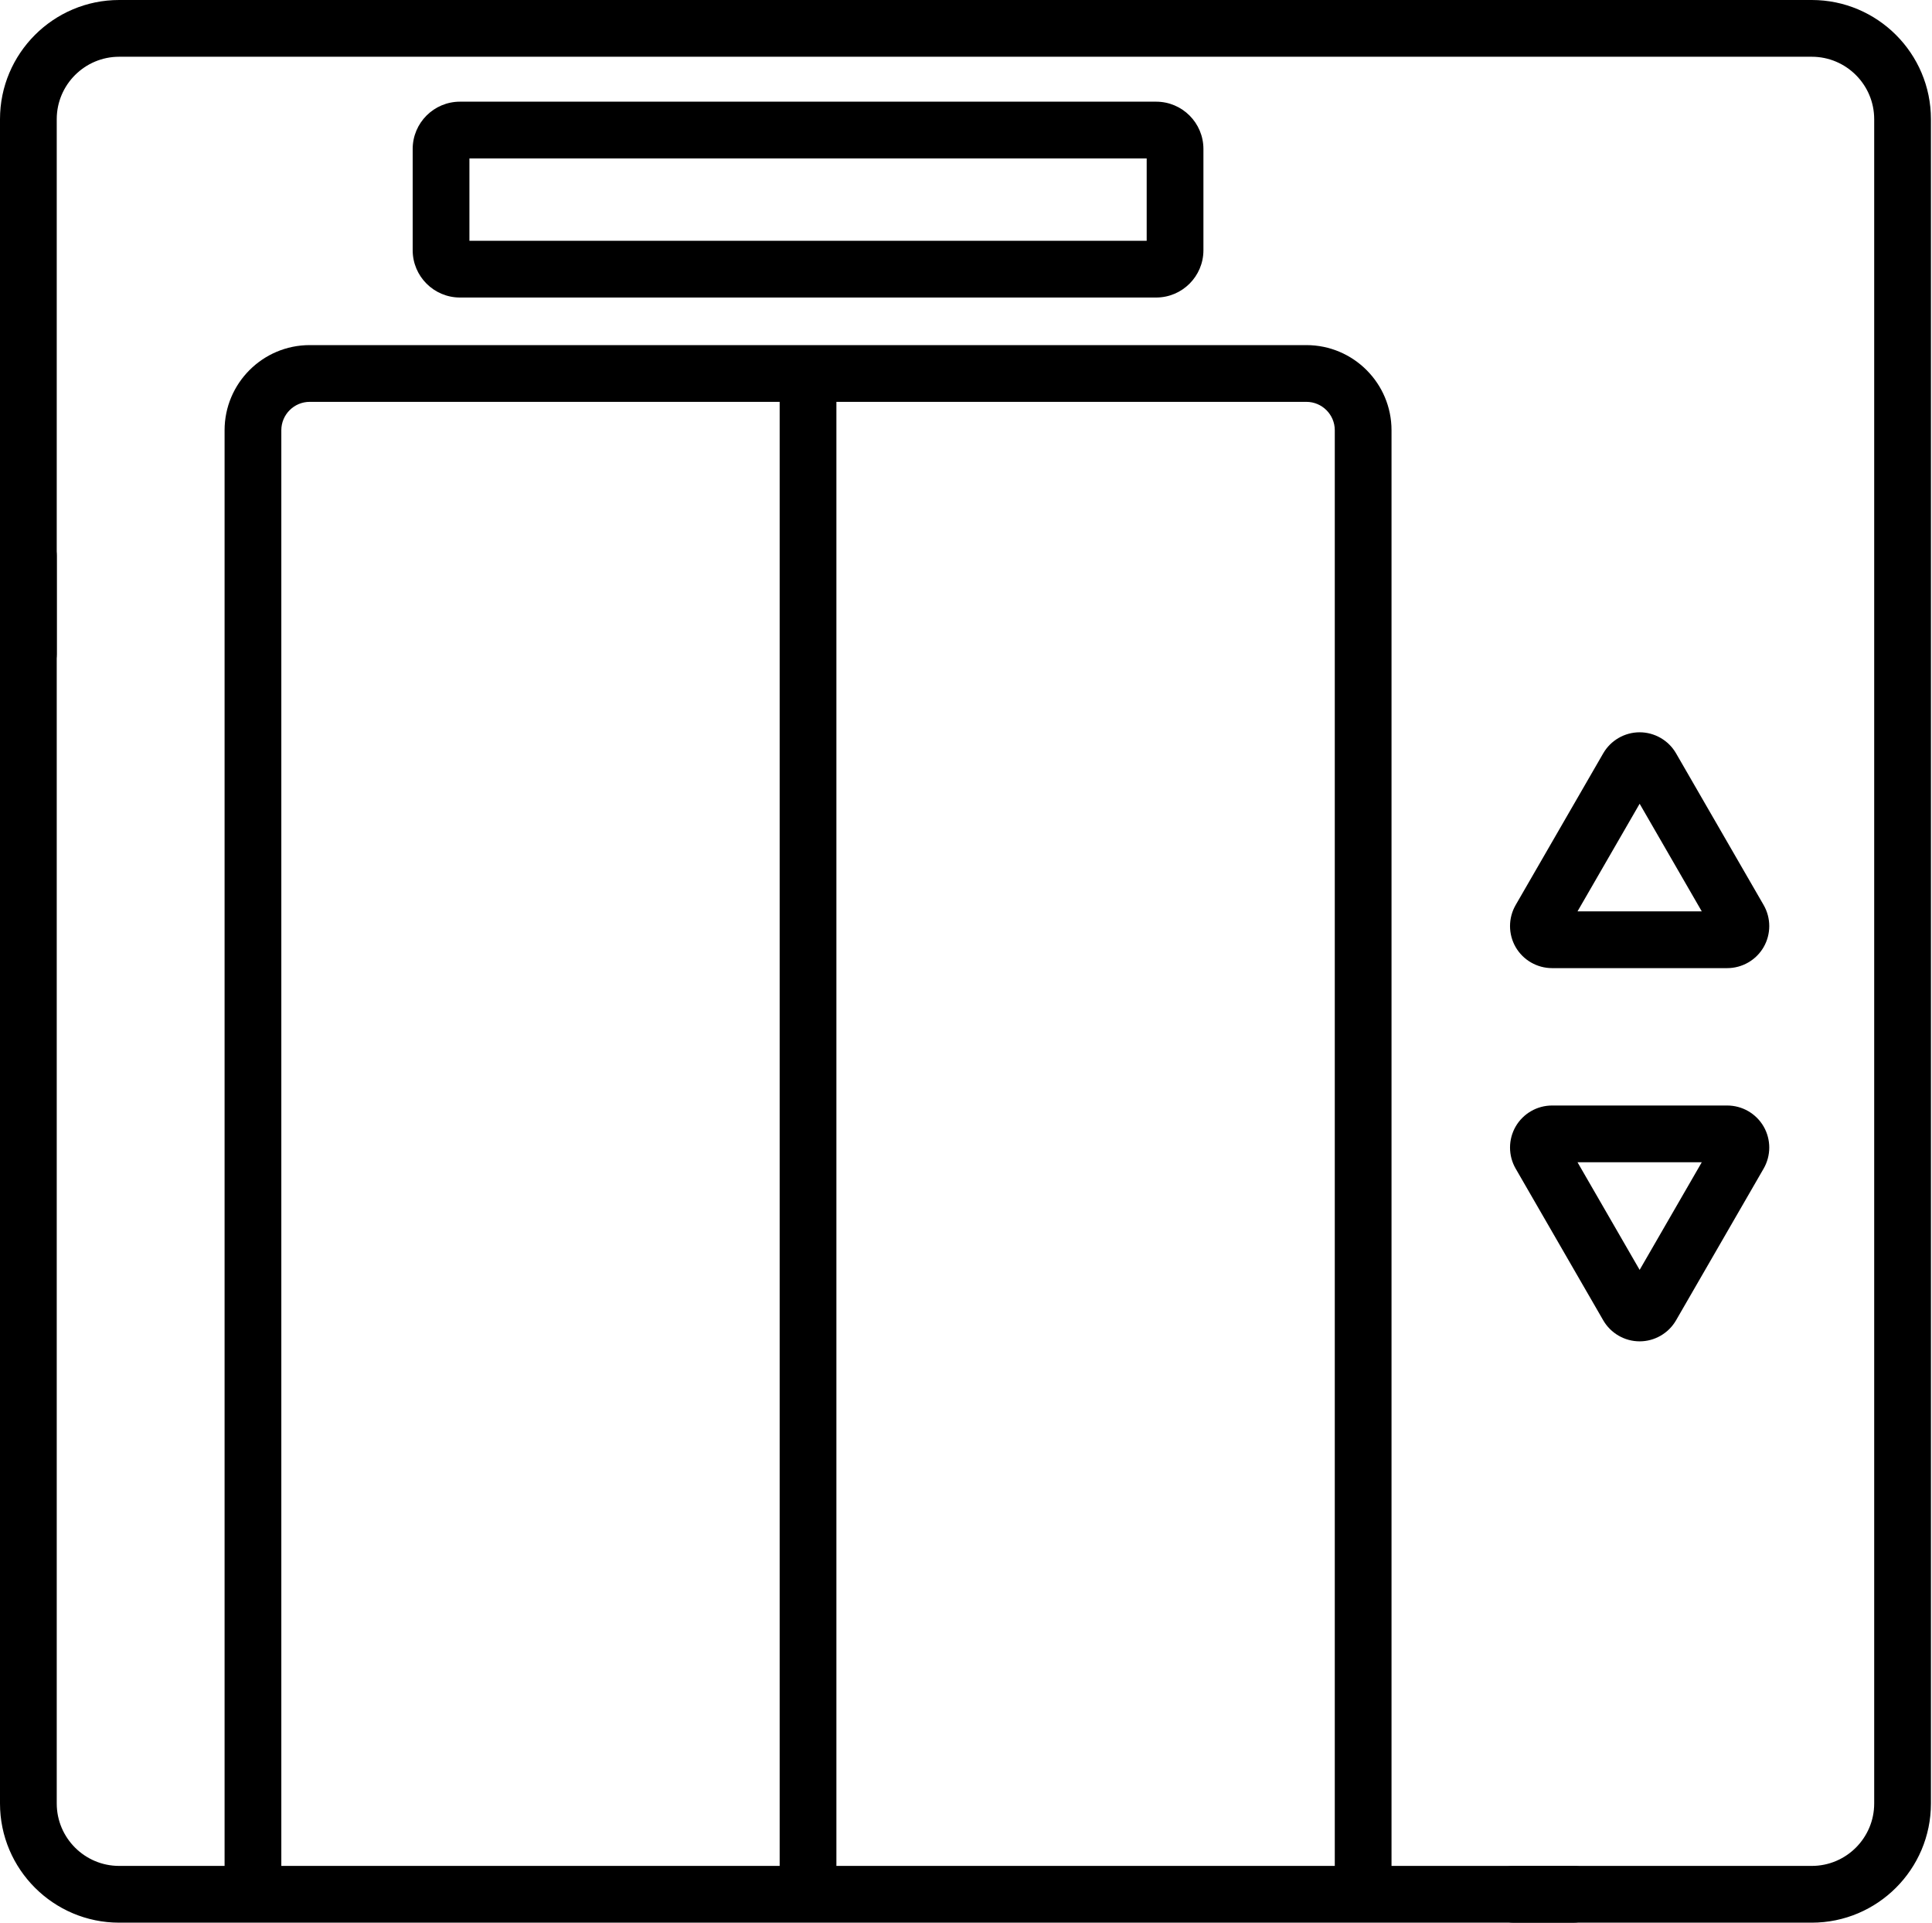
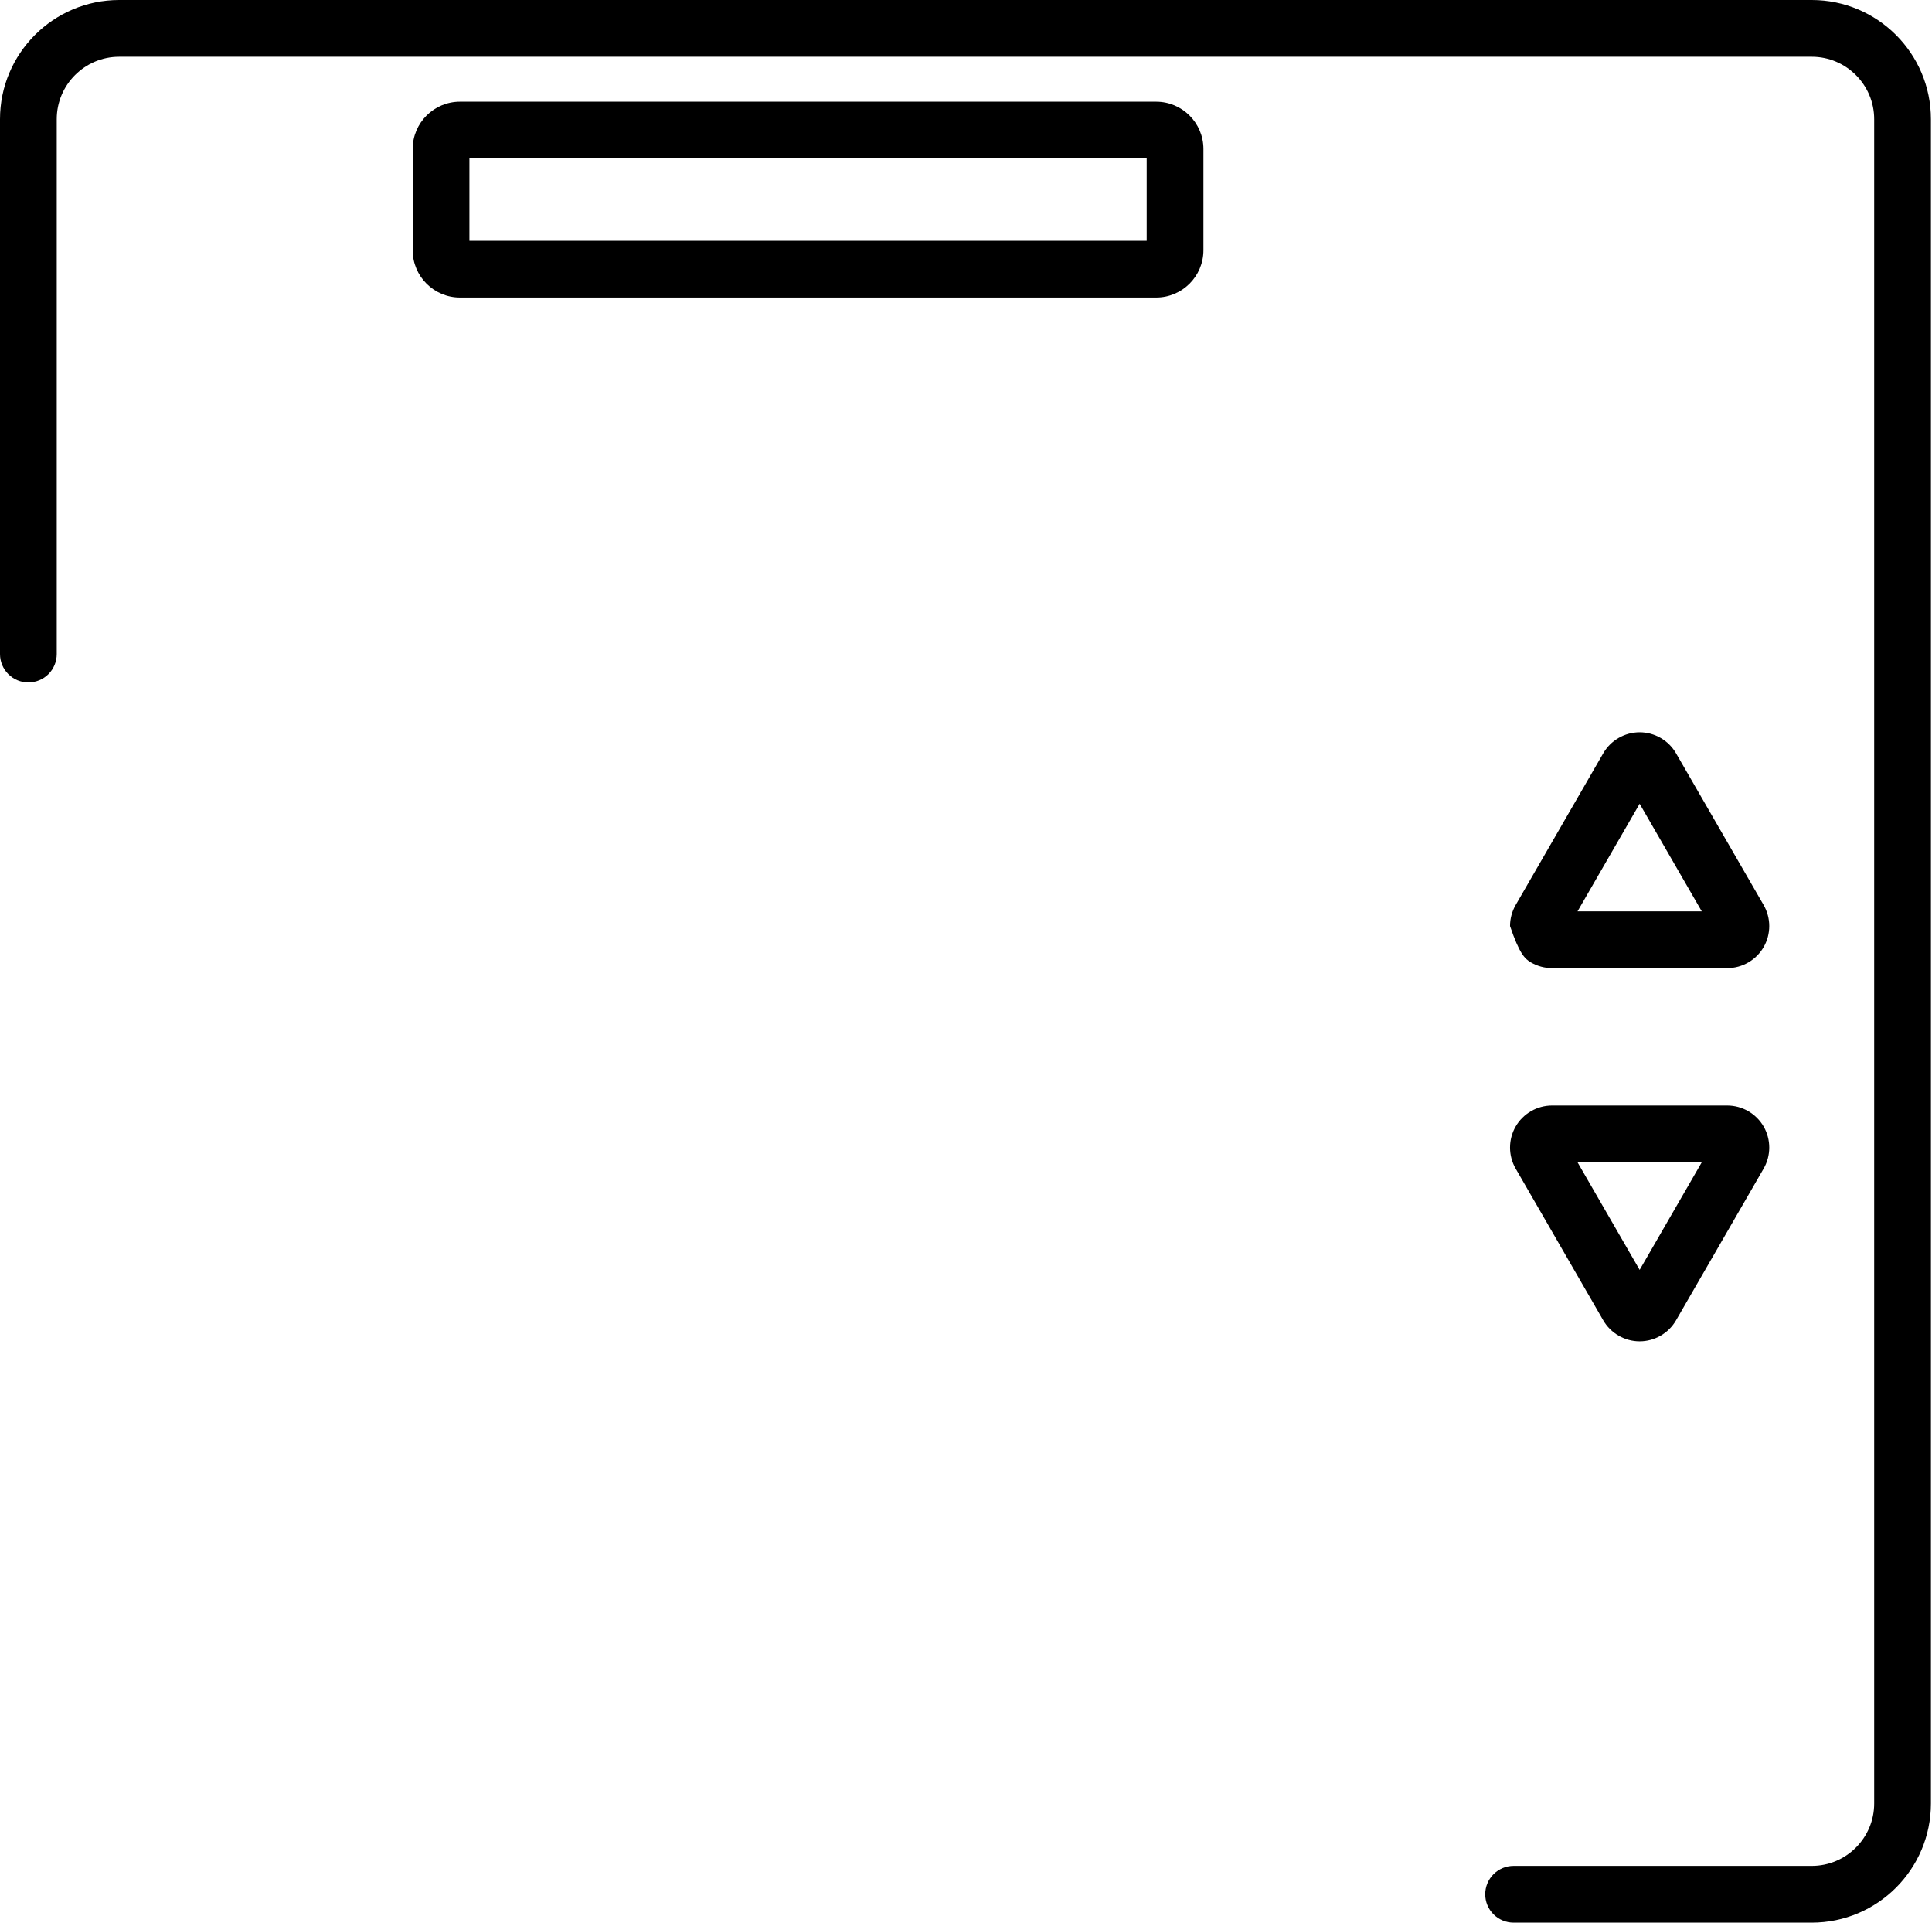
<svg xmlns="http://www.w3.org/2000/svg" width="201" height="200" viewBox="0 0 201 200" fill="none">
-   <path d="M163.695 194.097H144.77V44.754C144.77 39.871 140.798 35.899 135.915 35.899H32.22C27.337 35.899 23.365 39.871 23.365 44.754V194.097H12.397C8.816 194.097 5.903 191.184 5.903 187.603V57.812C5.903 57.029 5.592 56.278 5.039 55.725C4.485 55.171 3.734 54.86 2.952 54.86C2.169 54.86 1.418 55.171 0.865 55.725C0.311 56.278 0 57.029 0 57.812L0 187.603C0 194.439 5.561 200 12.397 200H163.695C164.478 200 165.229 199.689 165.782 199.136C166.336 198.582 166.647 197.831 166.647 197.048C166.647 196.266 166.336 195.515 165.782 194.961C165.229 194.408 164.478 194.097 163.695 194.097ZM138.867 44.754V194.097H87.017V41.802H135.915C137.542 41.802 138.867 43.126 138.867 44.754ZM29.268 44.754C29.268 43.126 30.592 41.802 32.22 41.802H81.114V194.097H29.268V44.754Z" fill="black" />
  <path d="M188.493 0H12.397C5.561 0 0 5.561 0 12.397V68.038C0 68.821 0.311 69.571 0.865 70.125C1.418 70.678 2.169 70.989 2.952 70.989C3.734 70.989 4.485 70.678 5.039 70.125C5.592 69.571 5.903 68.821 5.903 68.038V12.397C5.903 8.816 8.816 5.903 12.397 5.903H188.493C192.073 5.903 194.986 8.816 194.986 12.397V187.603C194.986 191.184 192.073 194.097 188.493 194.097H157.47C156.687 194.097 155.936 194.408 155.382 194.961C154.829 195.515 154.518 196.266 154.518 197.048C154.518 197.831 154.829 198.582 155.382 199.135C155.936 199.689 156.687 200 157.47 200H188.493C195.328 200 200.889 194.439 200.889 187.603V12.397C200.889 5.561 195.328 0 188.493 0Z" fill="black" />
-   <path d="M120.282 30.949C122.995 30.949 125.201 28.743 125.201 26.03V15.496C125.201 12.784 122.995 10.577 120.282 10.577H47.853C45.14 10.577 42.934 12.784 42.934 15.496V26.03C42.934 28.743 45.14 30.949 47.853 30.949H120.282ZM48.837 16.48H119.298V25.046H48.837V16.48ZM161.47 100.707H179.697C181.255 100.707 182.706 99.869 183.485 98.52C183.867 97.855 184.069 97.101 184.069 96.333C184.069 95.566 183.867 94.812 183.485 94.146L174.371 78.362C173.592 77.013 172.141 76.175 170.584 76.175C169.026 76.175 167.575 77.013 166.796 78.362L157.683 94.146C157.3 94.812 157.099 95.566 157.099 96.333C157.099 97.101 157.3 97.855 157.683 98.52C158.068 99.184 158.62 99.736 159.285 100.119C159.949 100.503 160.703 100.706 161.47 100.707ZM170.584 83.608L177.048 94.804H164.12L170.584 83.608ZM183.485 117.185C183.1 116.52 182.548 115.969 181.883 115.585C181.218 115.201 180.465 114.999 179.697 114.998H161.47C160.703 114.999 159.949 115.201 159.285 115.585C158.62 115.969 158.068 116.52 157.683 117.185C157.3 117.85 157.099 118.604 157.099 119.371C157.099 120.139 157.3 120.893 157.683 121.558L166.796 137.343C167.575 138.691 169.026 139.53 170.584 139.53C172.141 139.53 173.593 138.692 174.371 137.343L183.485 121.558C183.867 120.893 184.069 120.139 184.069 119.371C184.069 118.604 183.867 117.85 183.485 117.185ZM170.584 132.097L164.12 120.901H177.048L170.584 132.097Z" fill="black" />
+   <path d="M120.282 30.949C122.995 30.949 125.201 28.743 125.201 26.03V15.496C125.201 12.784 122.995 10.577 120.282 10.577H47.853C45.14 10.577 42.934 12.784 42.934 15.496V26.03C42.934 28.743 45.14 30.949 47.853 30.949H120.282ZM48.837 16.48H119.298V25.046H48.837V16.48ZM161.47 100.707H179.697C181.255 100.707 182.706 99.869 183.485 98.52C183.867 97.855 184.069 97.101 184.069 96.333C184.069 95.566 183.867 94.812 183.485 94.146L174.371 78.362C173.592 77.013 172.141 76.175 170.584 76.175C169.026 76.175 167.575 77.013 166.796 78.362L157.683 94.146C157.3 94.812 157.099 95.566 157.099 96.333C158.068 99.184 158.62 99.736 159.285 100.119C159.949 100.503 160.703 100.706 161.47 100.707ZM170.584 83.608L177.048 94.804H164.12L170.584 83.608ZM183.485 117.185C183.1 116.52 182.548 115.969 181.883 115.585C181.218 115.201 180.465 114.999 179.697 114.998H161.47C160.703 114.999 159.949 115.201 159.285 115.585C158.62 115.969 158.068 116.52 157.683 117.185C157.3 117.85 157.099 118.604 157.099 119.371C157.099 120.139 157.3 120.893 157.683 121.558L166.796 137.343C167.575 138.691 169.026 139.53 170.584 139.53C172.141 139.53 173.593 138.692 174.371 137.343L183.485 121.558C183.867 120.893 184.069 120.139 184.069 119.371C184.069 118.604 183.867 117.85 183.485 117.185ZM170.584 132.097L164.12 120.901H177.048L170.584 132.097Z" fill="black" />
</svg>